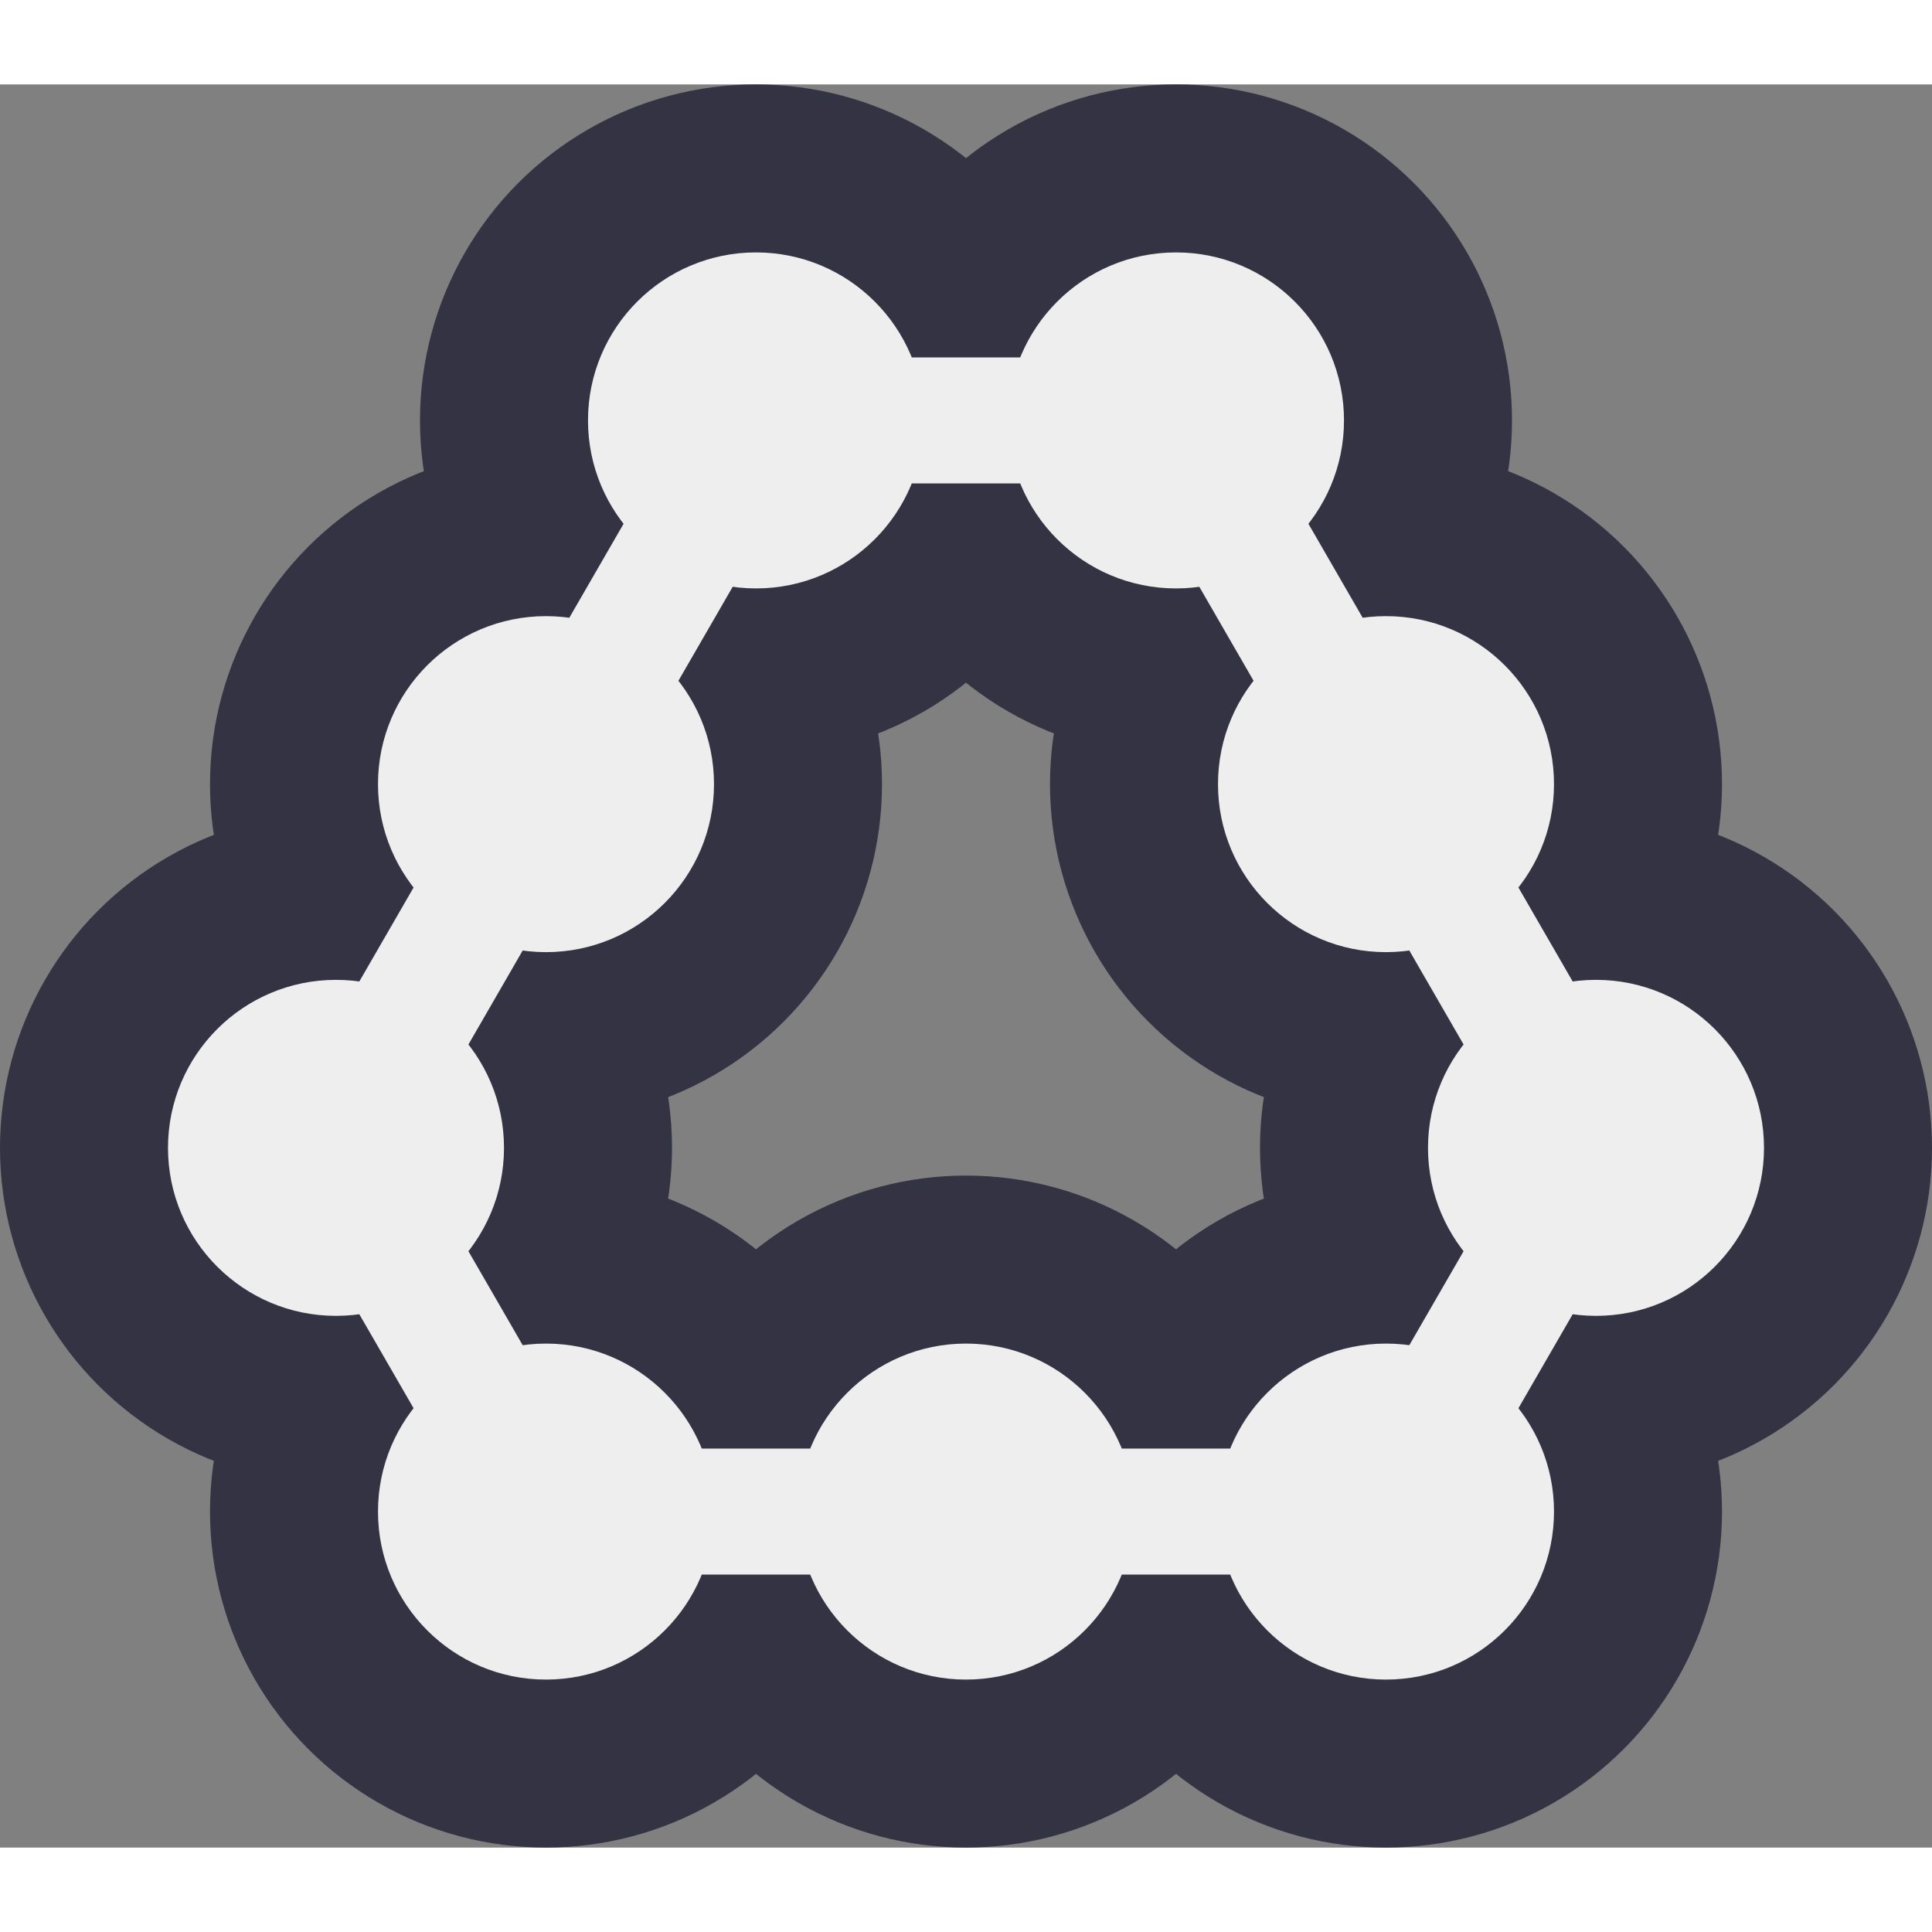
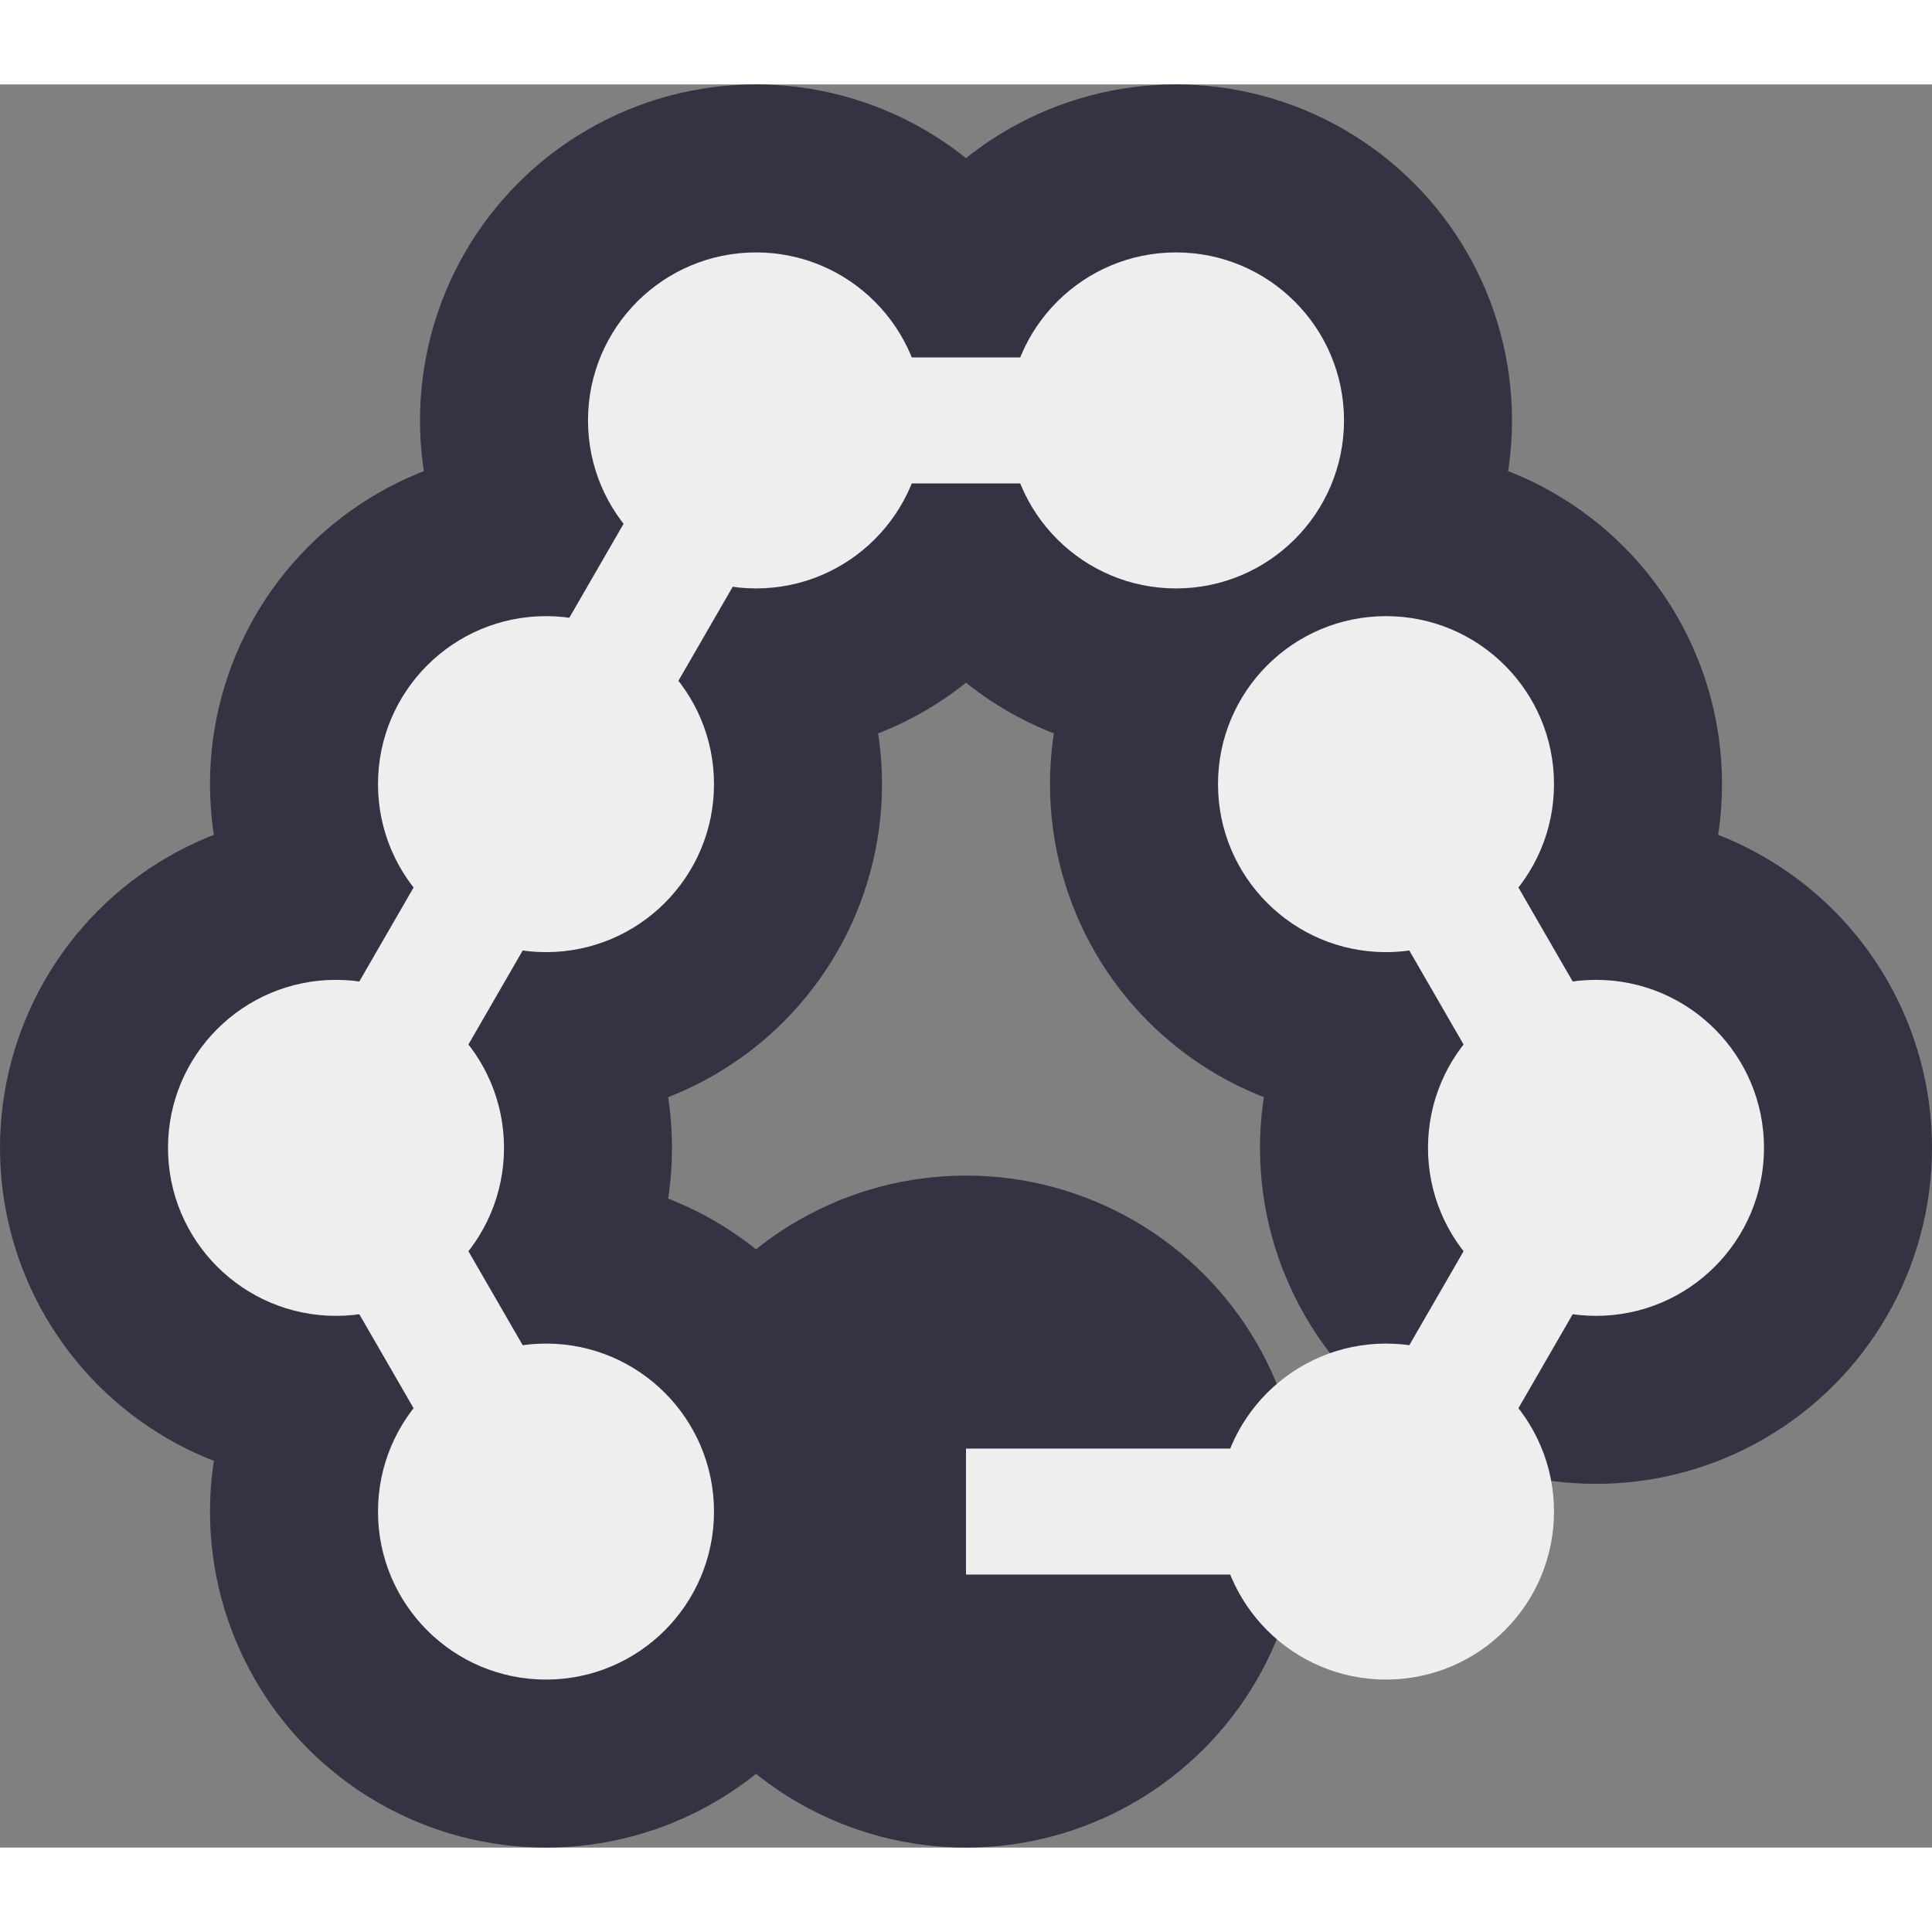
<svg xmlns="http://www.w3.org/2000/svg" viewBox="-2.3 -2.099 4.6 4.198" width="32" height="32">
  <rect x="-2.3" y="-2.099" width="4.6" height="4.198" fill="#808080" stroke="none" />
  <g fill="#334">
    <circle cx="-1" cy="-0.433" r="0.8" />
    <circle cx="-1.5" cy="0.433" r="0.8" />
    <circle cx="-0.5" cy="-1.299" r="0.8" />
    <circle cx="0.5" cy="-1.299" r="0.8" />
-     <circle cx="1" cy="1.299" r="0.8" />
    <circle cx="0" cy="1.299" r="0.8" />
    <circle cx="1" cy="-0.433" r="0.8" />
    <circle cx="-1" cy="1.299" r="0.8" />
    <circle cx="1.5" cy="0.433" r="0.8" />
  </g>
  <g stroke="#334" stroke-width="0.6">
    <line x1="-0.5" y1="-1.299" x2="-1" y2="-0.433" />
-     <line x1="-1" y1="-0.433" x2="-1.5" y2="0.433" />
    <line x1="-1.5" y1="0.433" x2="-1" y2="1.299" />
    <line x1="0" y1="1.299" x2="1" y2="1.299" />
    <line x1="1.5" y1="0.433" x2="1" y2="1.299" />
    <line x1="1" y1="-0.433" x2="1.5" y2="0.433" />
    <line x1="0.5" y1="-1.299" x2="1" y2="-0.433" />
    <line x1="-0.5" y1="-1.299" x2="0.5" y2="-1.299" />
    <line x1="-1" y1="1.299" x2="0" y2="1.299" />
  </g>
  <g fill="#eee">
    <circle cx="-1" cy="-0.433" r="0.4" />
    <circle cx="-1.5" cy="0.433" r="0.4" />
    <circle cx="-0.5" cy="-1.299" r="0.4" />
    <circle cx="0.5" cy="-1.299" r="0.4" />
    <circle cx="1" cy="1.299" r="0.4" />
-     <circle cx="0" cy="1.299" r="0.4" />
    <circle cx="1" cy="-0.433" r="0.4" />
    <circle cx="-1" cy="1.299" r="0.4" />
    <circle cx="1.5" cy="0.433" r="0.4" />
  </g>
  <g stroke="#eee" stroke-width="0.3">
    <line x1="-0.5" y1="-1.299" x2="-1" y2="-0.433" />
    <line x1="-1" y1="-0.433" x2="-1.5" y2="0.433" />
    <line x1="-1.5" y1="0.433" x2="-1" y2="1.299" />
    <line x1="0" y1="1.299" x2="1" y2="1.299" />
    <line x1="1.5" y1="0.433" x2="1" y2="1.299" />
    <line x1="1" y1="-0.433" x2="1.5" y2="0.433" />
-     <line x1="0.5" y1="-1.299" x2="1" y2="-0.433" />
    <line x1="-0.5" y1="-1.299" x2="0.5" y2="-1.299" />
-     <line x1="-1" y1="1.299" x2="0" y2="1.299" />
  </g>
</svg>